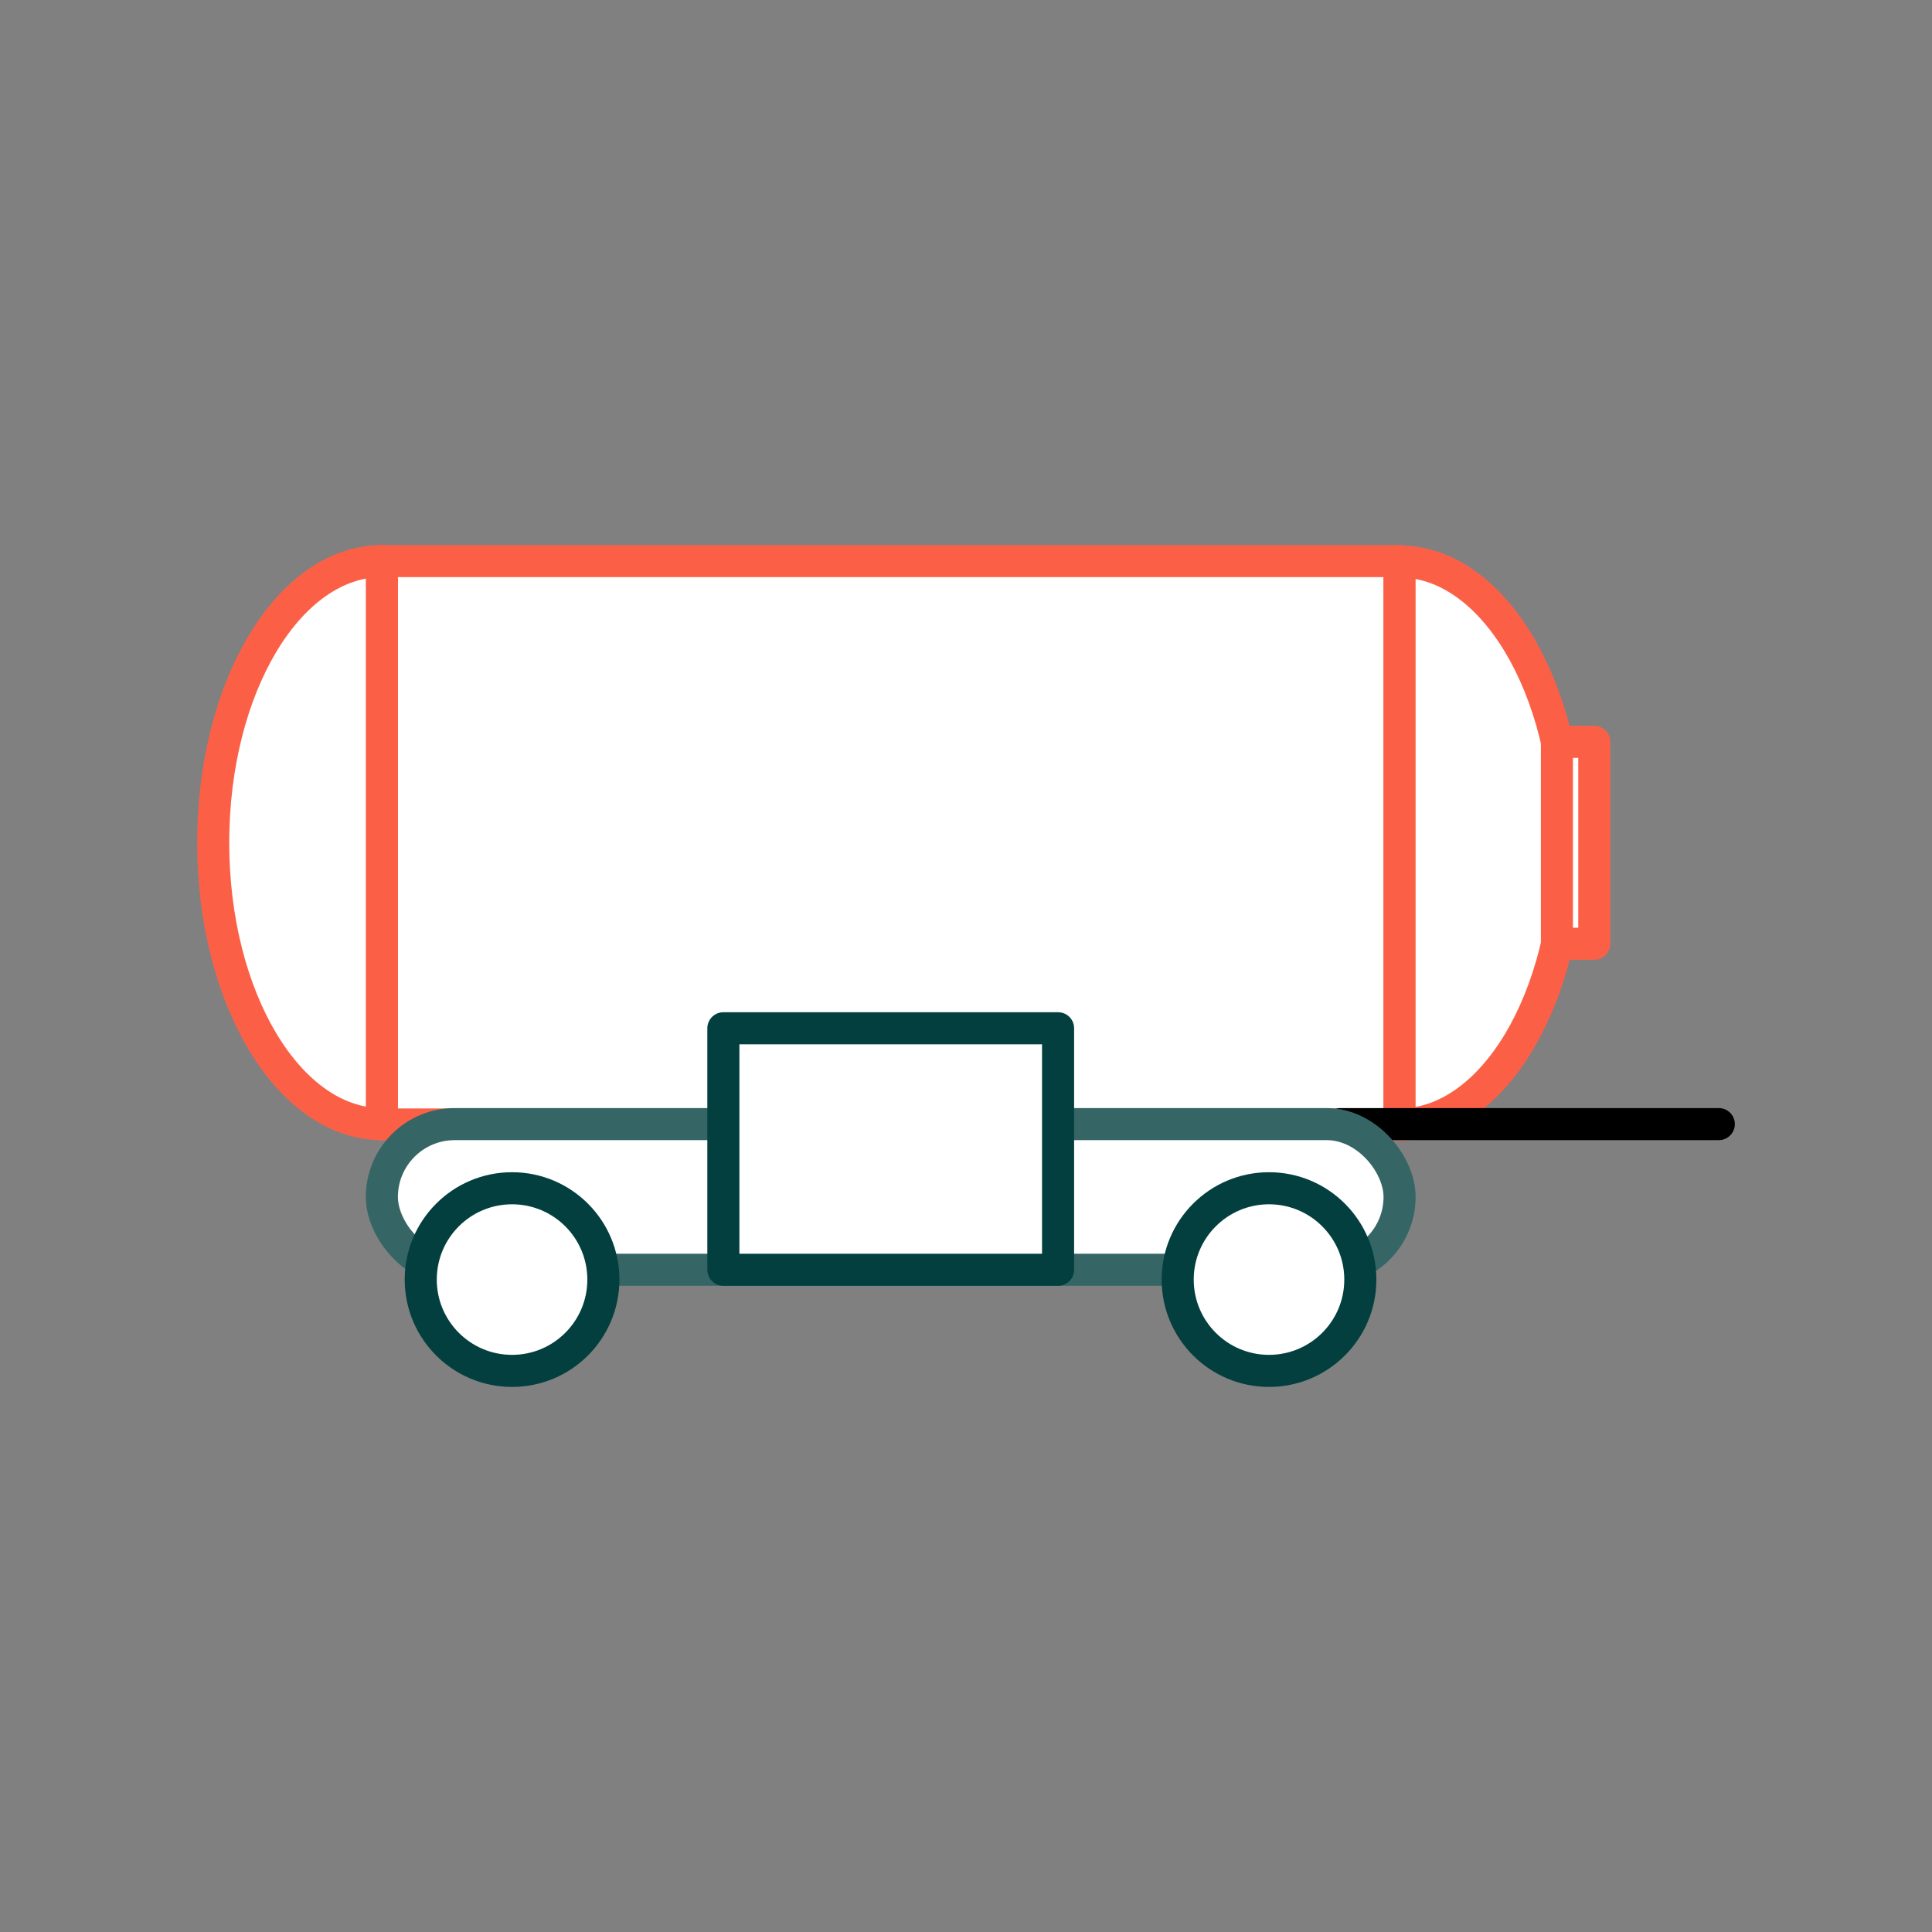
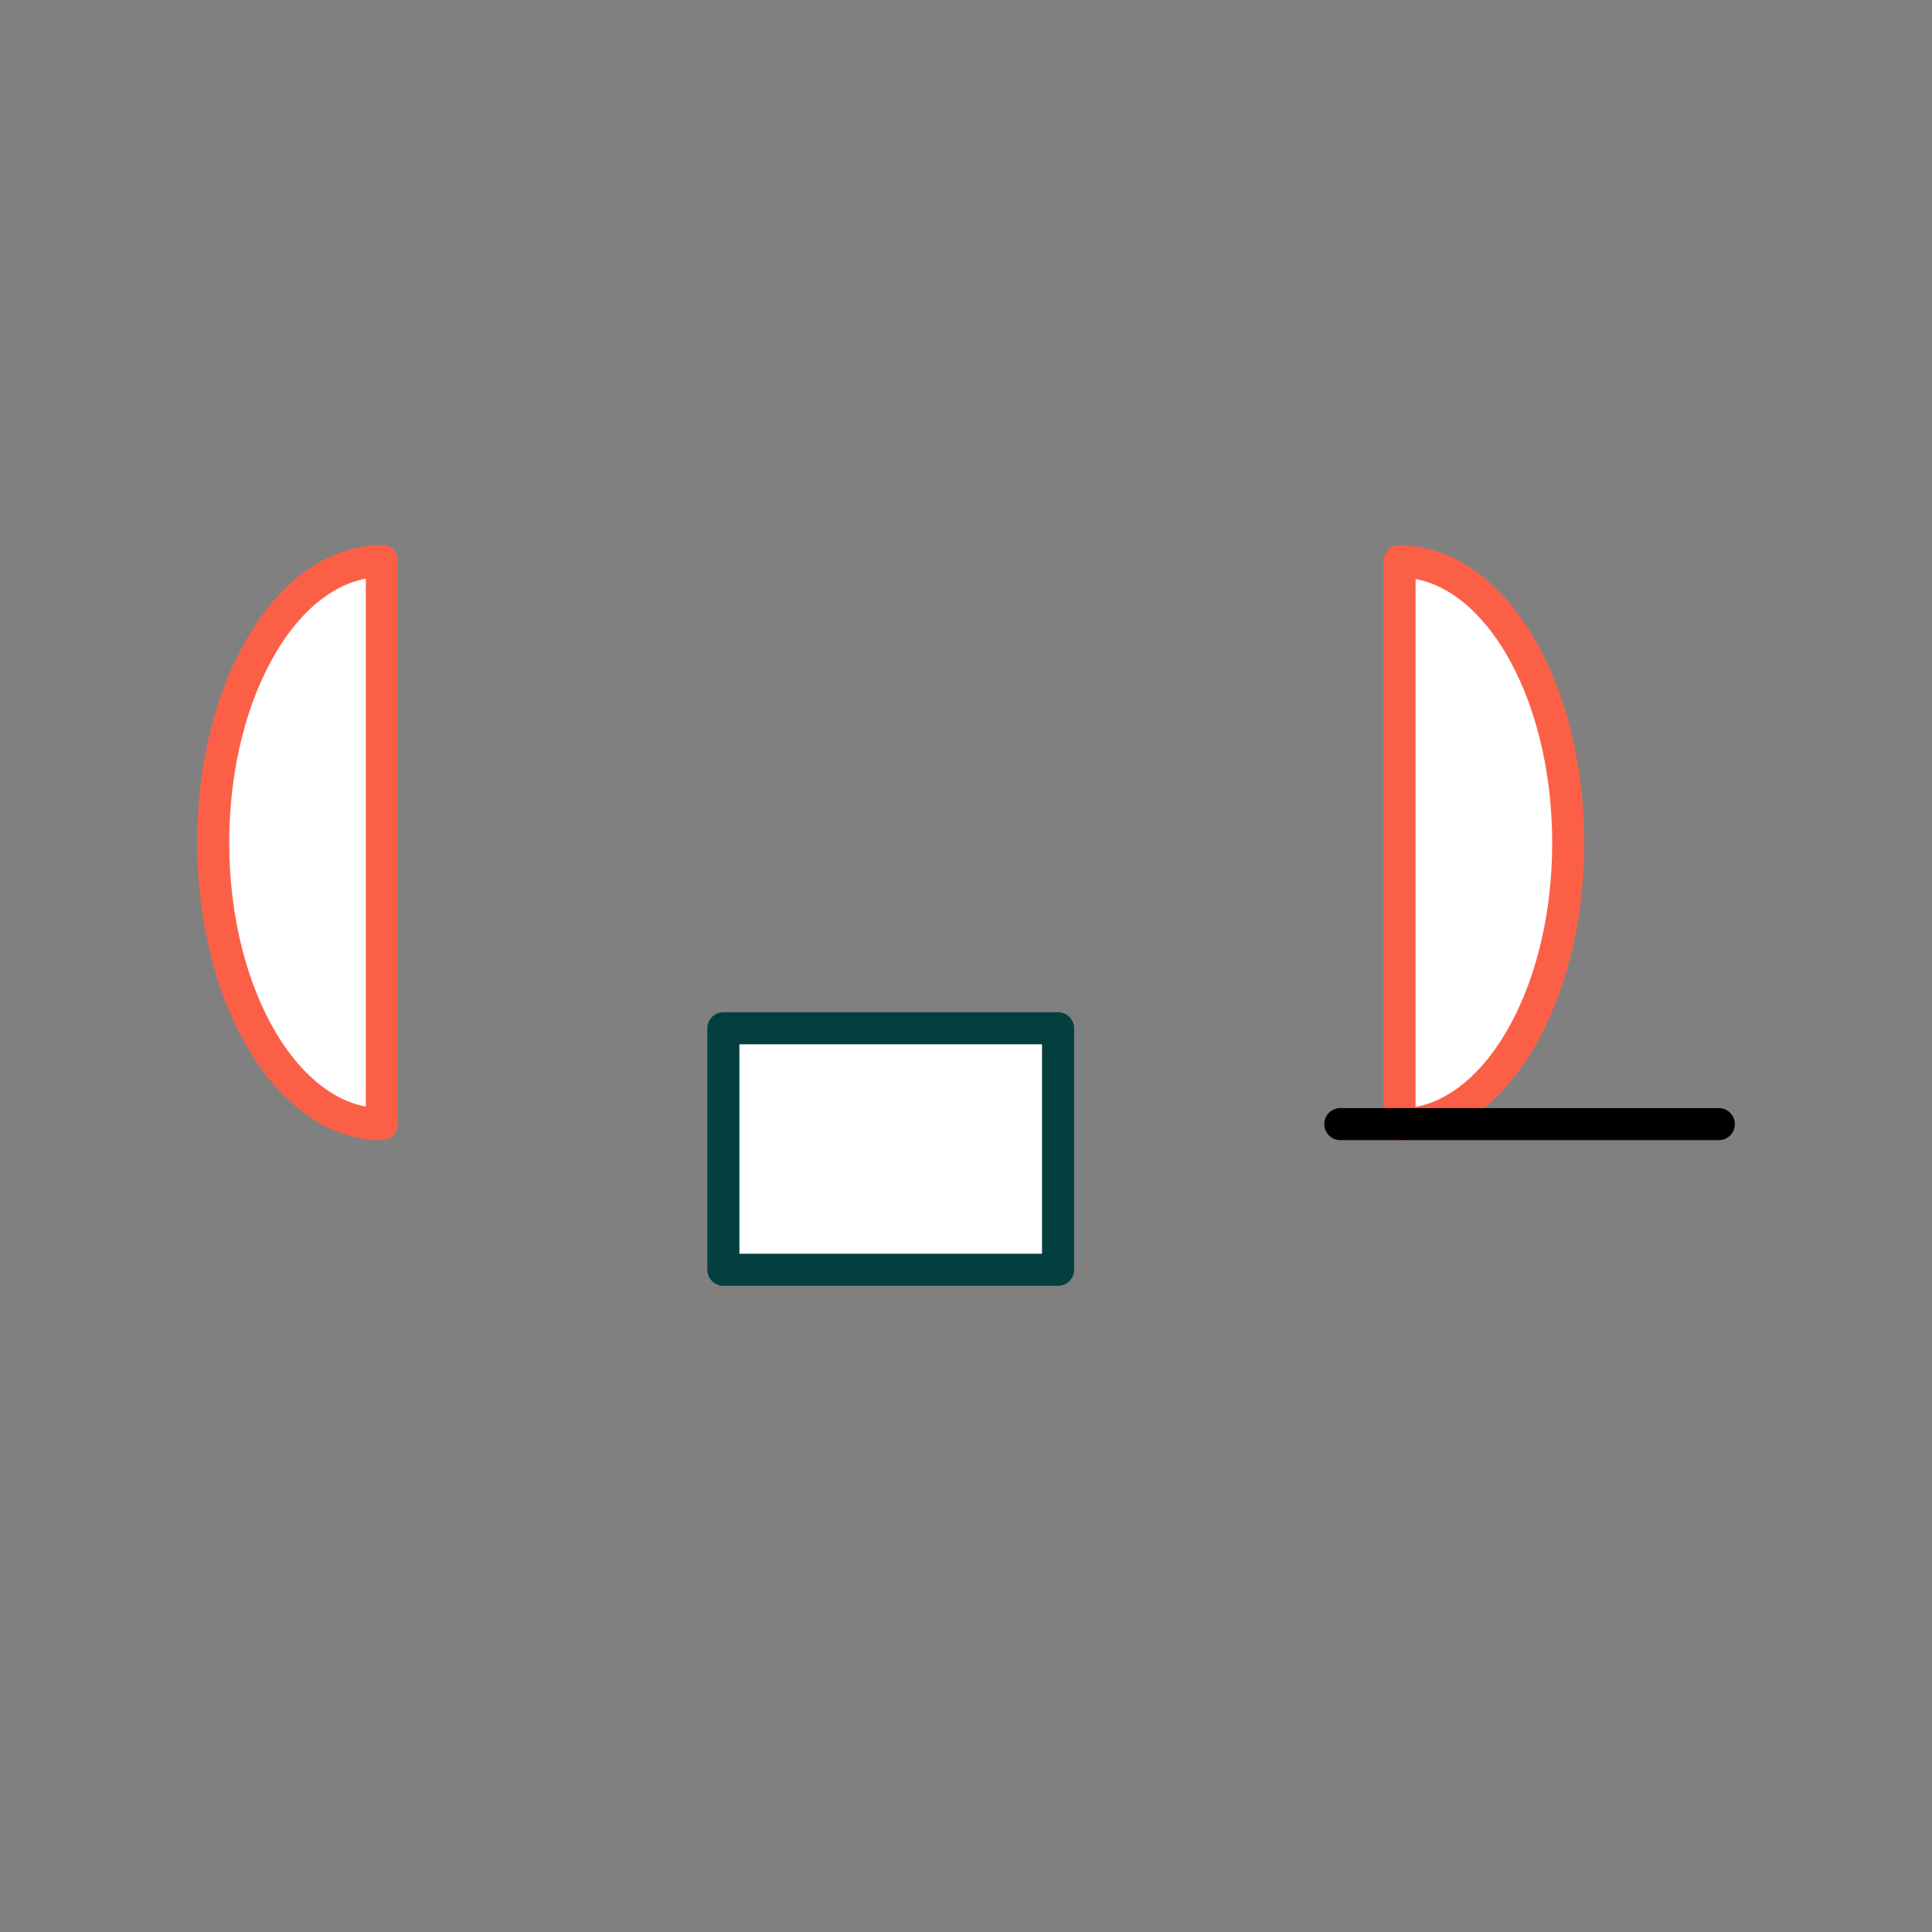
<svg xmlns="http://www.w3.org/2000/svg" id="Layer_1" version="1.1" viewBox="0 0 512 512">
  <rect x="0" y="0" width="512" height="512" fill="#808080" stroke="none" />
  <defs>
    <style>
      .st0 {
        fill: none;
        stroke: #000;
      }

      .st0, .st1, .st2, .st3 {
        stroke-linecap: round;
        stroke-linejoin: round;
        stroke-width: 8.5px;
      }

      .st1 {
        stroke: #033f3f;
      }

      .st1, .st2, .st3 {
        fill: #fff;
      }

      .st2 {
        stroke: #356565;
      }

      .st3 {
        stroke: #fb6047;
      }
    </style>
  </defs>
-   <rect class="st3" x="101.2" y="148.7" width="269.7" height="149.3" />
  <path class="st3" d="M101.2,148.7c-24.7,0-44.7,33.4-44.7,74.6s20,74.6,44.7,74.6v-149.3Z" />
  <path class="st3" d="M370.9,148.7v149.3c24.7,0,44.7-33.4,44.7-74.6s-20-74.6-44.7-74.6Z" />
-   <rect class="st3" x="412.6" y="196.6" width="9.9" height="53.5" />
  <line class="st0" x1="355.2" y1="297.9" x2="455.5" y2="297.9" />
-   <rect class="st2" x="101.2" y="297.9" width="269.7" height="38.6" rx="19.3" ry="19.3" />
-   <circle class="st1" cx="135.7" cy="339.1" r="24.2" />
-   <circle class="st1" cx="336.3" cy="339.1" r="24.2" />
  <rect class="st1" x="191.7" y="272.5" width="88.7" height="64" />
</svg>